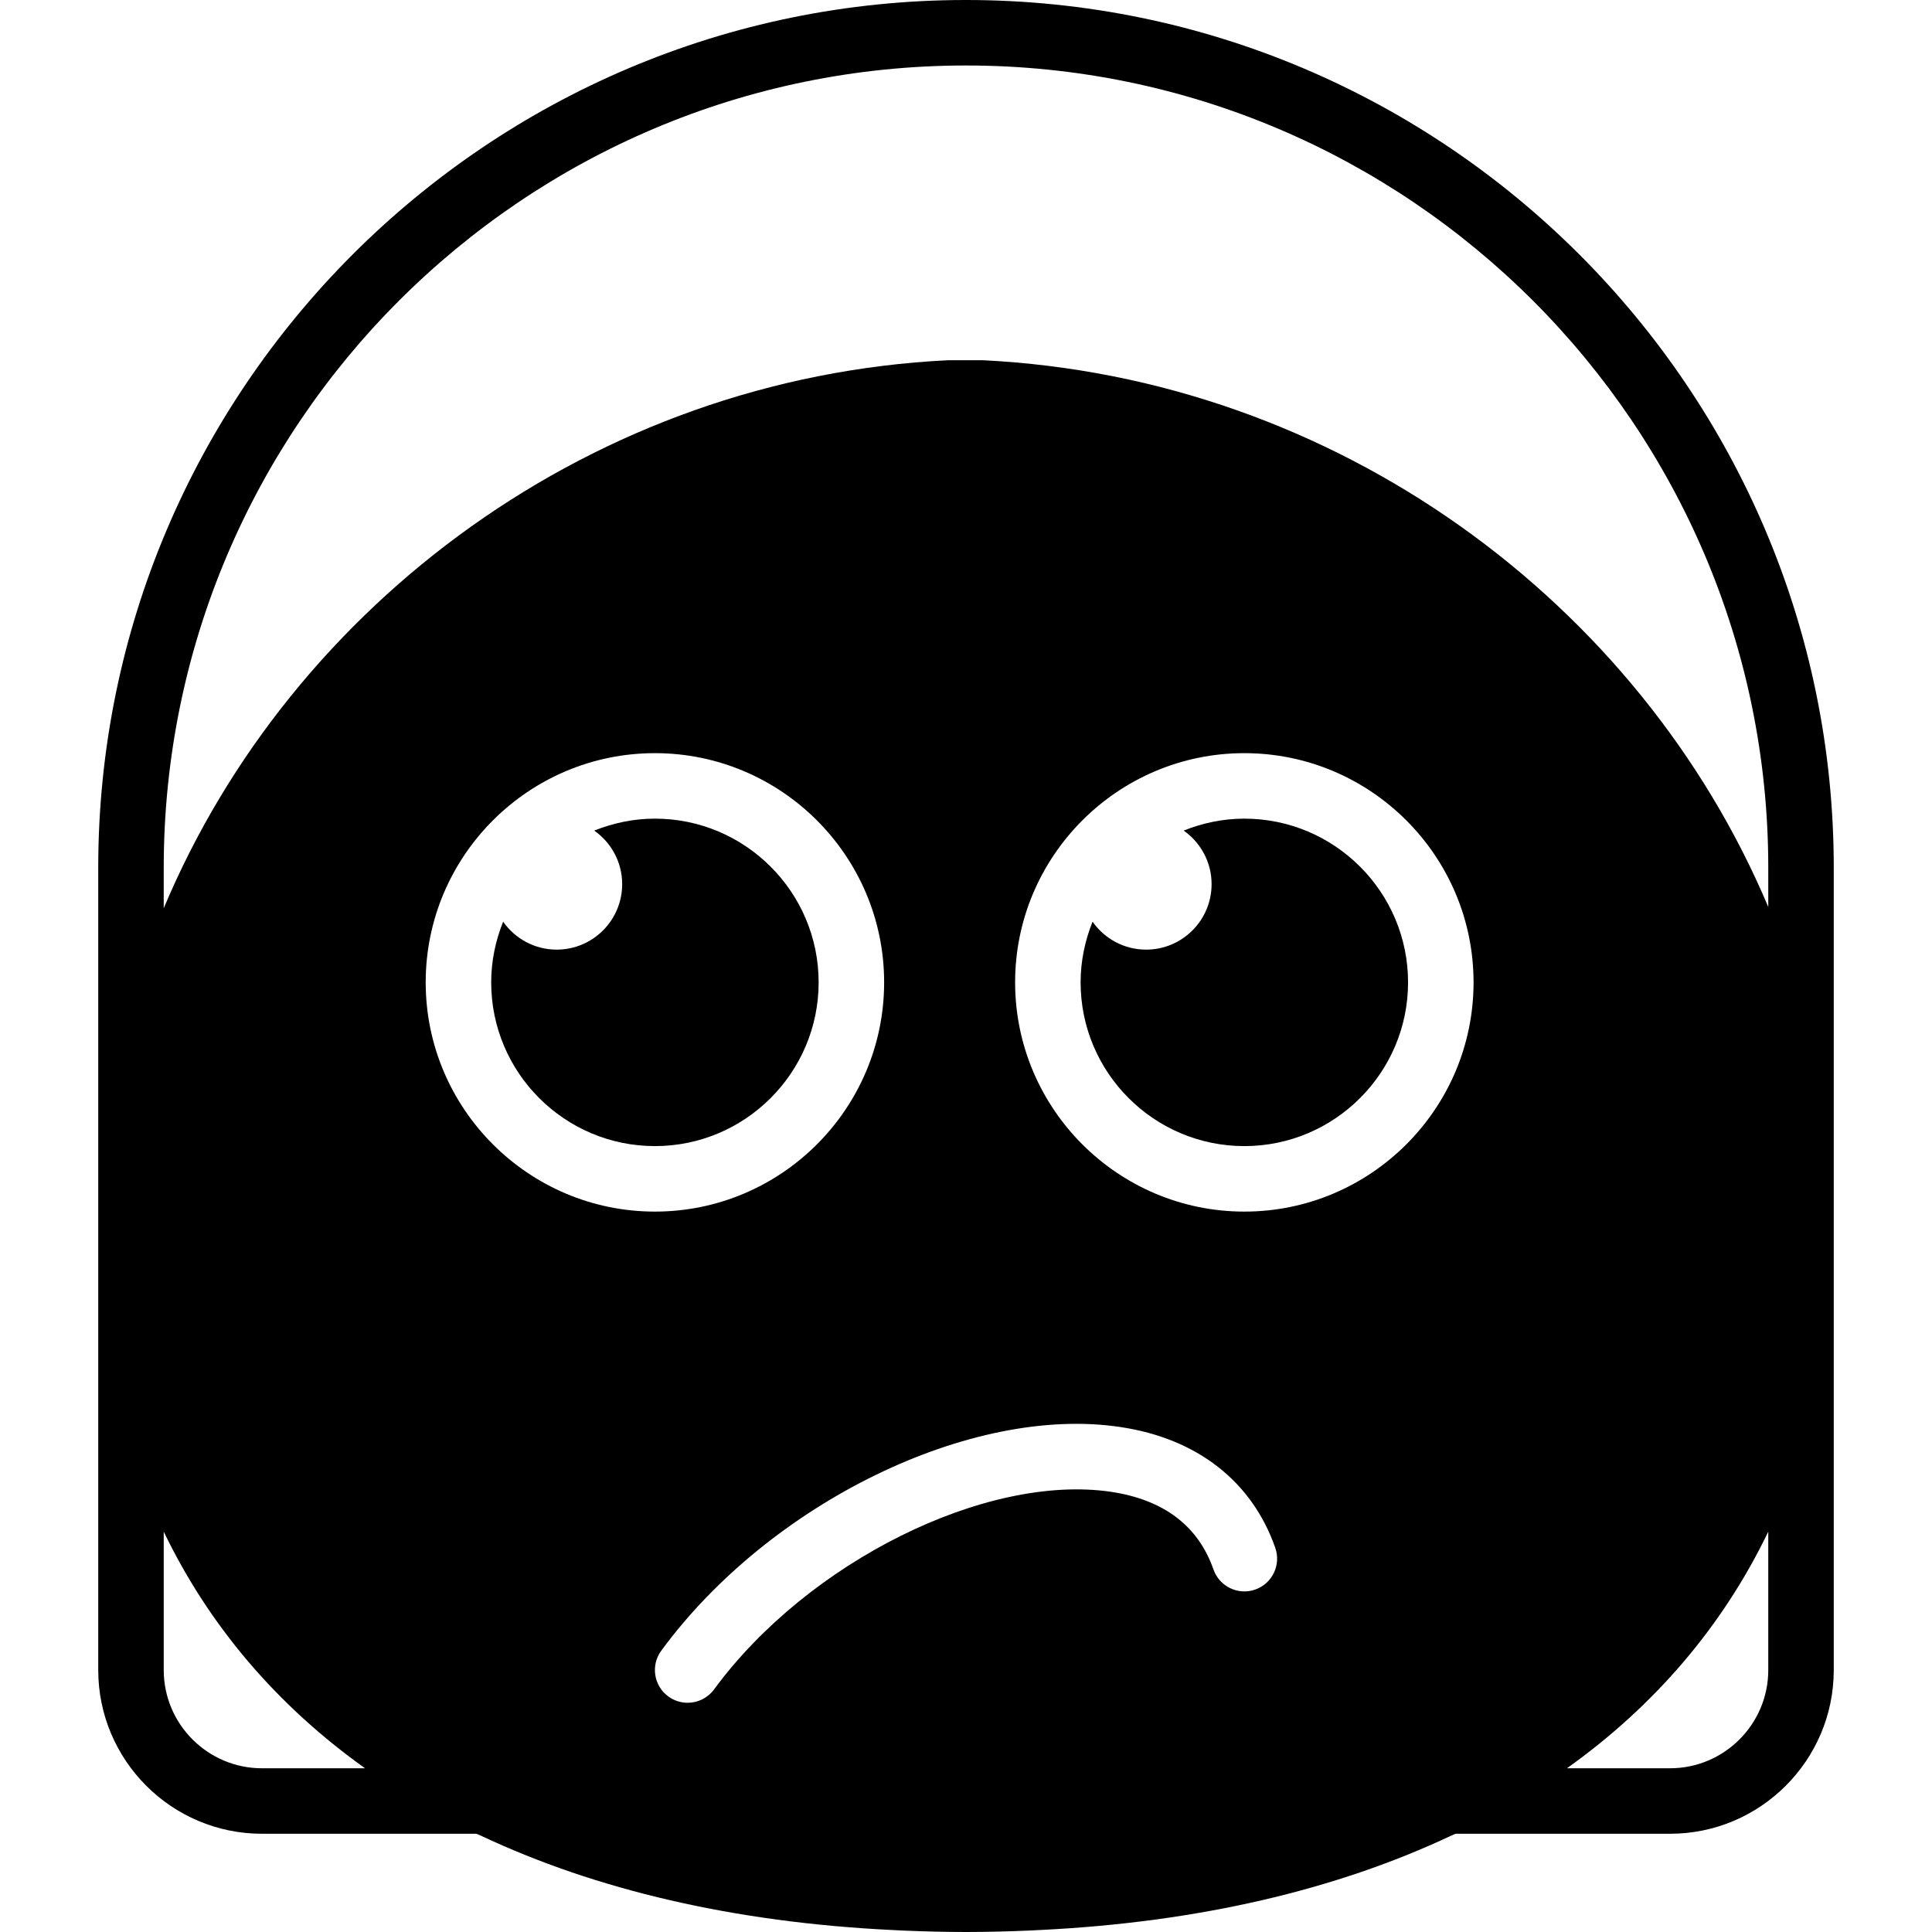
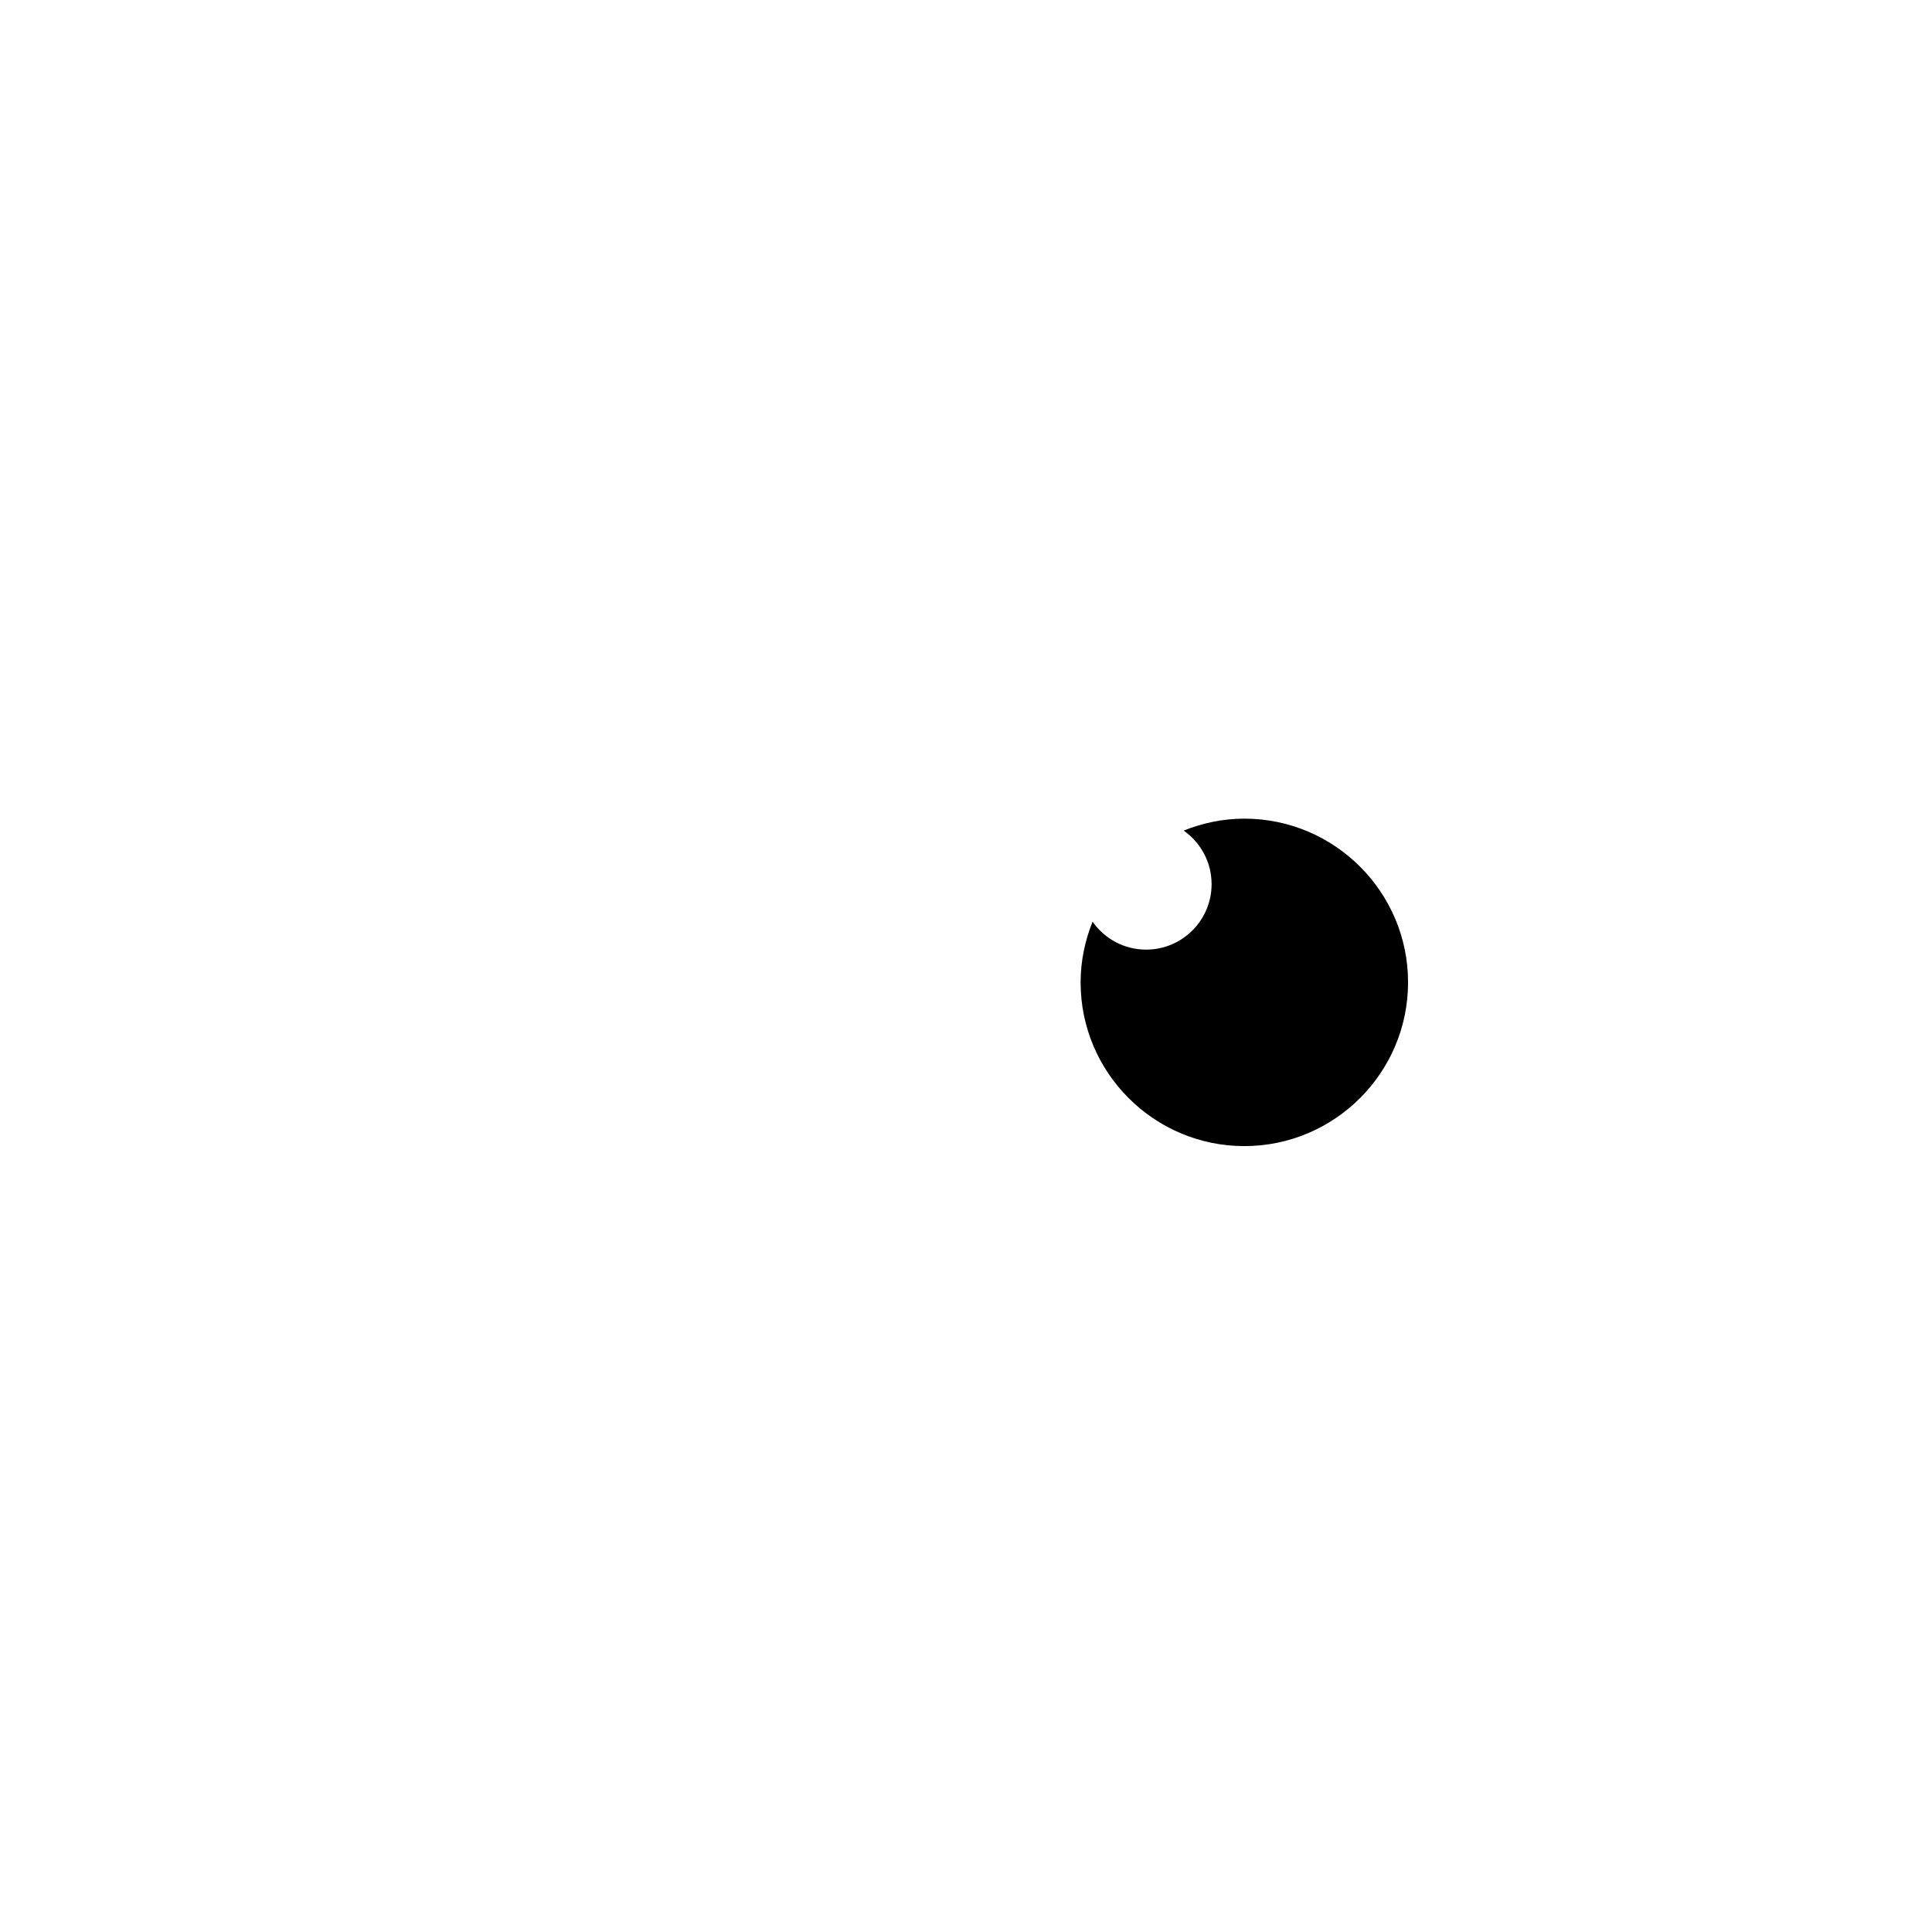
<svg xmlns="http://www.w3.org/2000/svg" version="1.1" id="Capa_1" x="0px" y="0px" viewBox="0 0 59 59" style="enable-background:new 0 0 59 59;" xml:space="preserve">
  <g>
-     <path d="M29.5,0C14.888,0,3,11.888,3,26.5v10.979v0.004v0.006V37.5V51c0,2.757,2.243,5,5,5h6.55   c0.046,0.022,0.096,0.04,0.142,0.061c3.51,1.654,7.728,2.643,12.543,2.878c0.107,0.005,0.214,0.011,0.321,0.016   C28.195,58.982,28.84,59,29.5,59s1.305-0.018,1.945-0.045c0.107-0.005,0.214-0.01,0.321-0.016   c4.814-0.235,9.033-1.224,12.543-2.878c0.046-0.022,0.096-0.04,0.142-0.061H51c2.757,0,5-2.243,5-5V26.5C56,11.888,44.112,0,29.5,0   z M8,54c-1.654,0-3-1.346-3-3v-4.226c1.384,2.876,3.459,5.308,6.148,7.226H8z M38,37c-3.859,0-7-3.141-7-7s3.141-7,7-7s7,3.141,7,7   S41.859,37,38,37z M34.221,43.58c2.337,0.35,4.015,1.66,4.724,3.689c0.182,0.521-0.093,1.092-0.614,1.274s-1.091-0.093-1.274-0.614   c-0.465-1.333-1.519-2.131-3.131-2.372c-3.814-0.562-9.256,2.136-12.119,6.034C21.61,51.858,21.307,52,20.999,52   c-0.205,0-0.412-0.063-0.591-0.194c-0.445-0.326-0.541-0.952-0.214-1.397C23.505,45.897,29.666,42.89,34.221,43.58z M20,37   c-3.859,0-7-3.141-7-7s3.141-7,7-7s7,3.141,7,7S23.859,37,20,37z M54,51c0,1.654-1.346,3-3,3h-3.148   c2.689-1.917,4.764-4.349,6.148-7.226V51z M30,11l-1.049,0.001C18.165,11.529,8.911,18.42,5,27.736V26.5C5,12.99,15.99,2,29.5,2   S54,12.99,54,26.5v1.198C50.079,18.398,40.811,11.528,30,11z" />
    <path d="M38,25c-0.656,0-1.279,0.135-1.853,0.365C36.662,25.727,37,26.323,37,27c0,1.104-0.895,2-2,2   c-0.677,0-1.273-0.338-1.635-0.853C33.135,28.721,33,29.344,33,30c0,2.757,2.243,5,5,5s5-2.243,5-5S40.757,25,38,25z" />
-     <path d="M20,25c-0.656,0-1.279,0.135-1.853,0.365C18.662,25.727,19,26.323,19,27c0,1.104-0.895,2-2,2   c-0.677,0-1.273-0.338-1.635-0.853C15.135,28.721,15,29.344,15,30c0,2.757,2.243,5,5,5s5-2.243,5-5S22.757,25,20,25z" />
  </g>
  <g>
</g>
  <g>
</g>
  <g>
</g>
  <g>
</g>
  <g>
</g>
  <g>
</g>
  <g>
</g>
  <g>
</g>
  <g>
</g>
  <g>
</g>
  <g>
</g>
  <g>
</g>
  <g>
</g>
  <g>
</g>
  <g>
</g>
</svg>